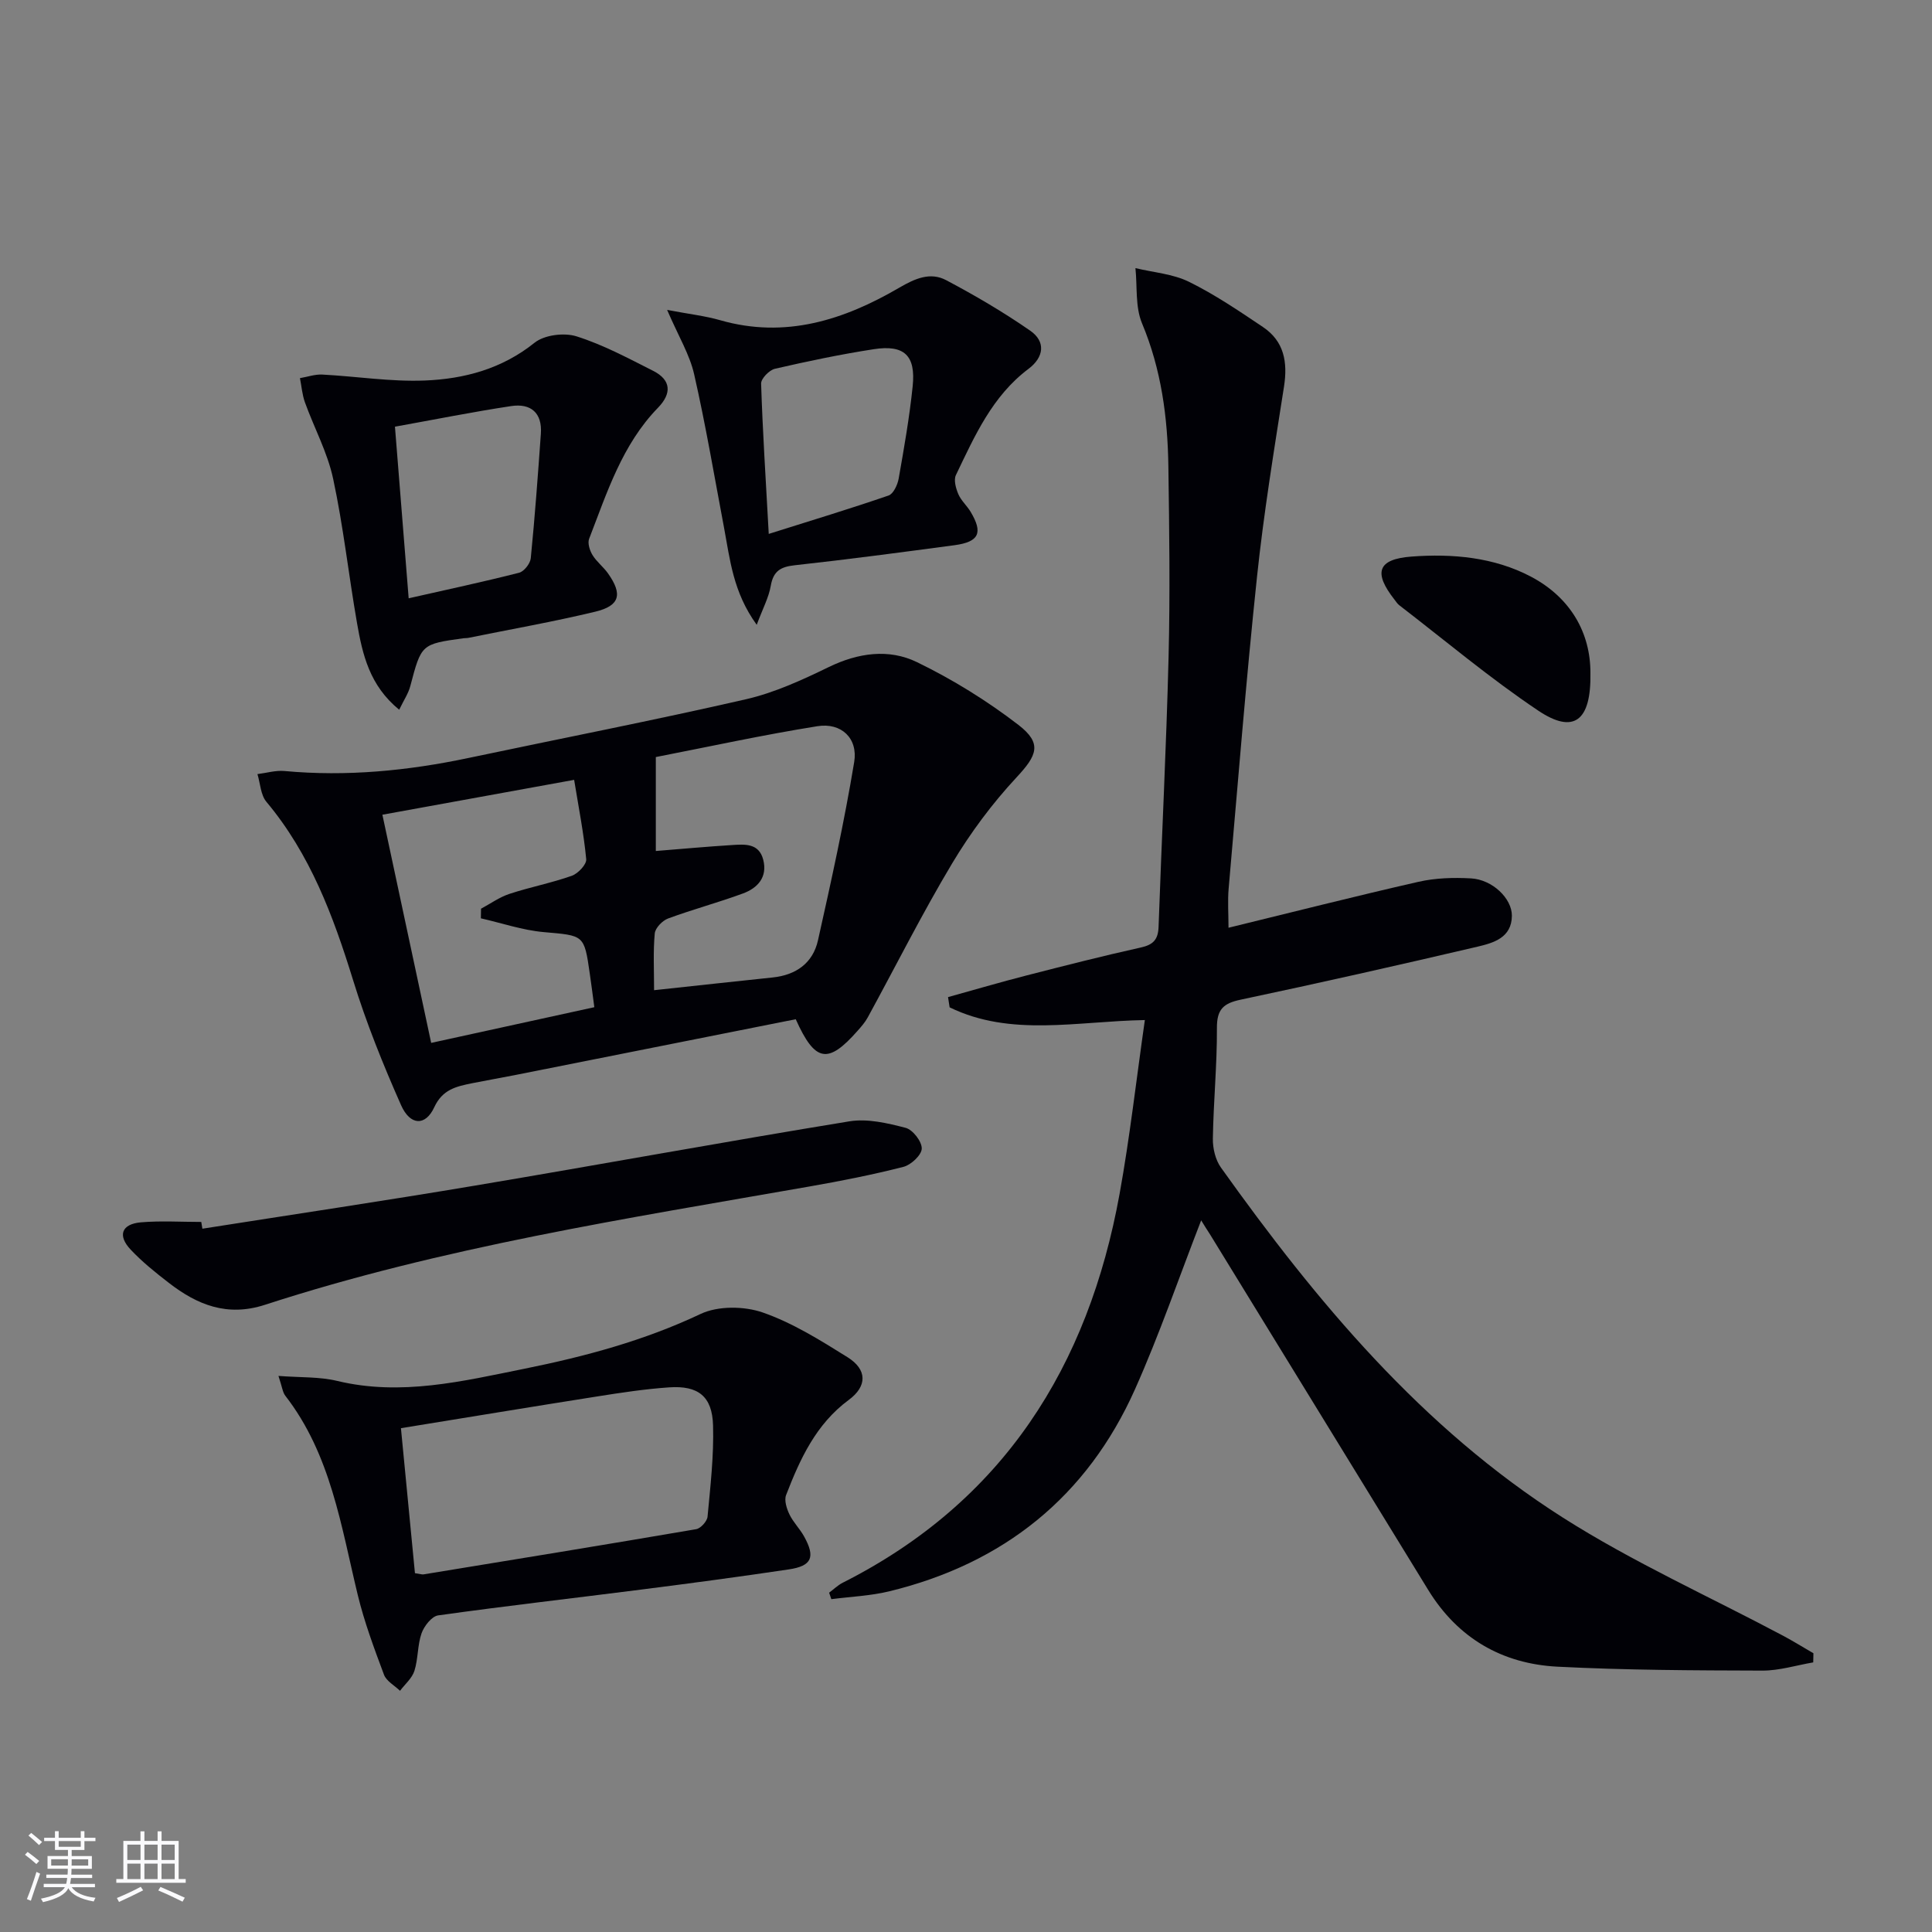
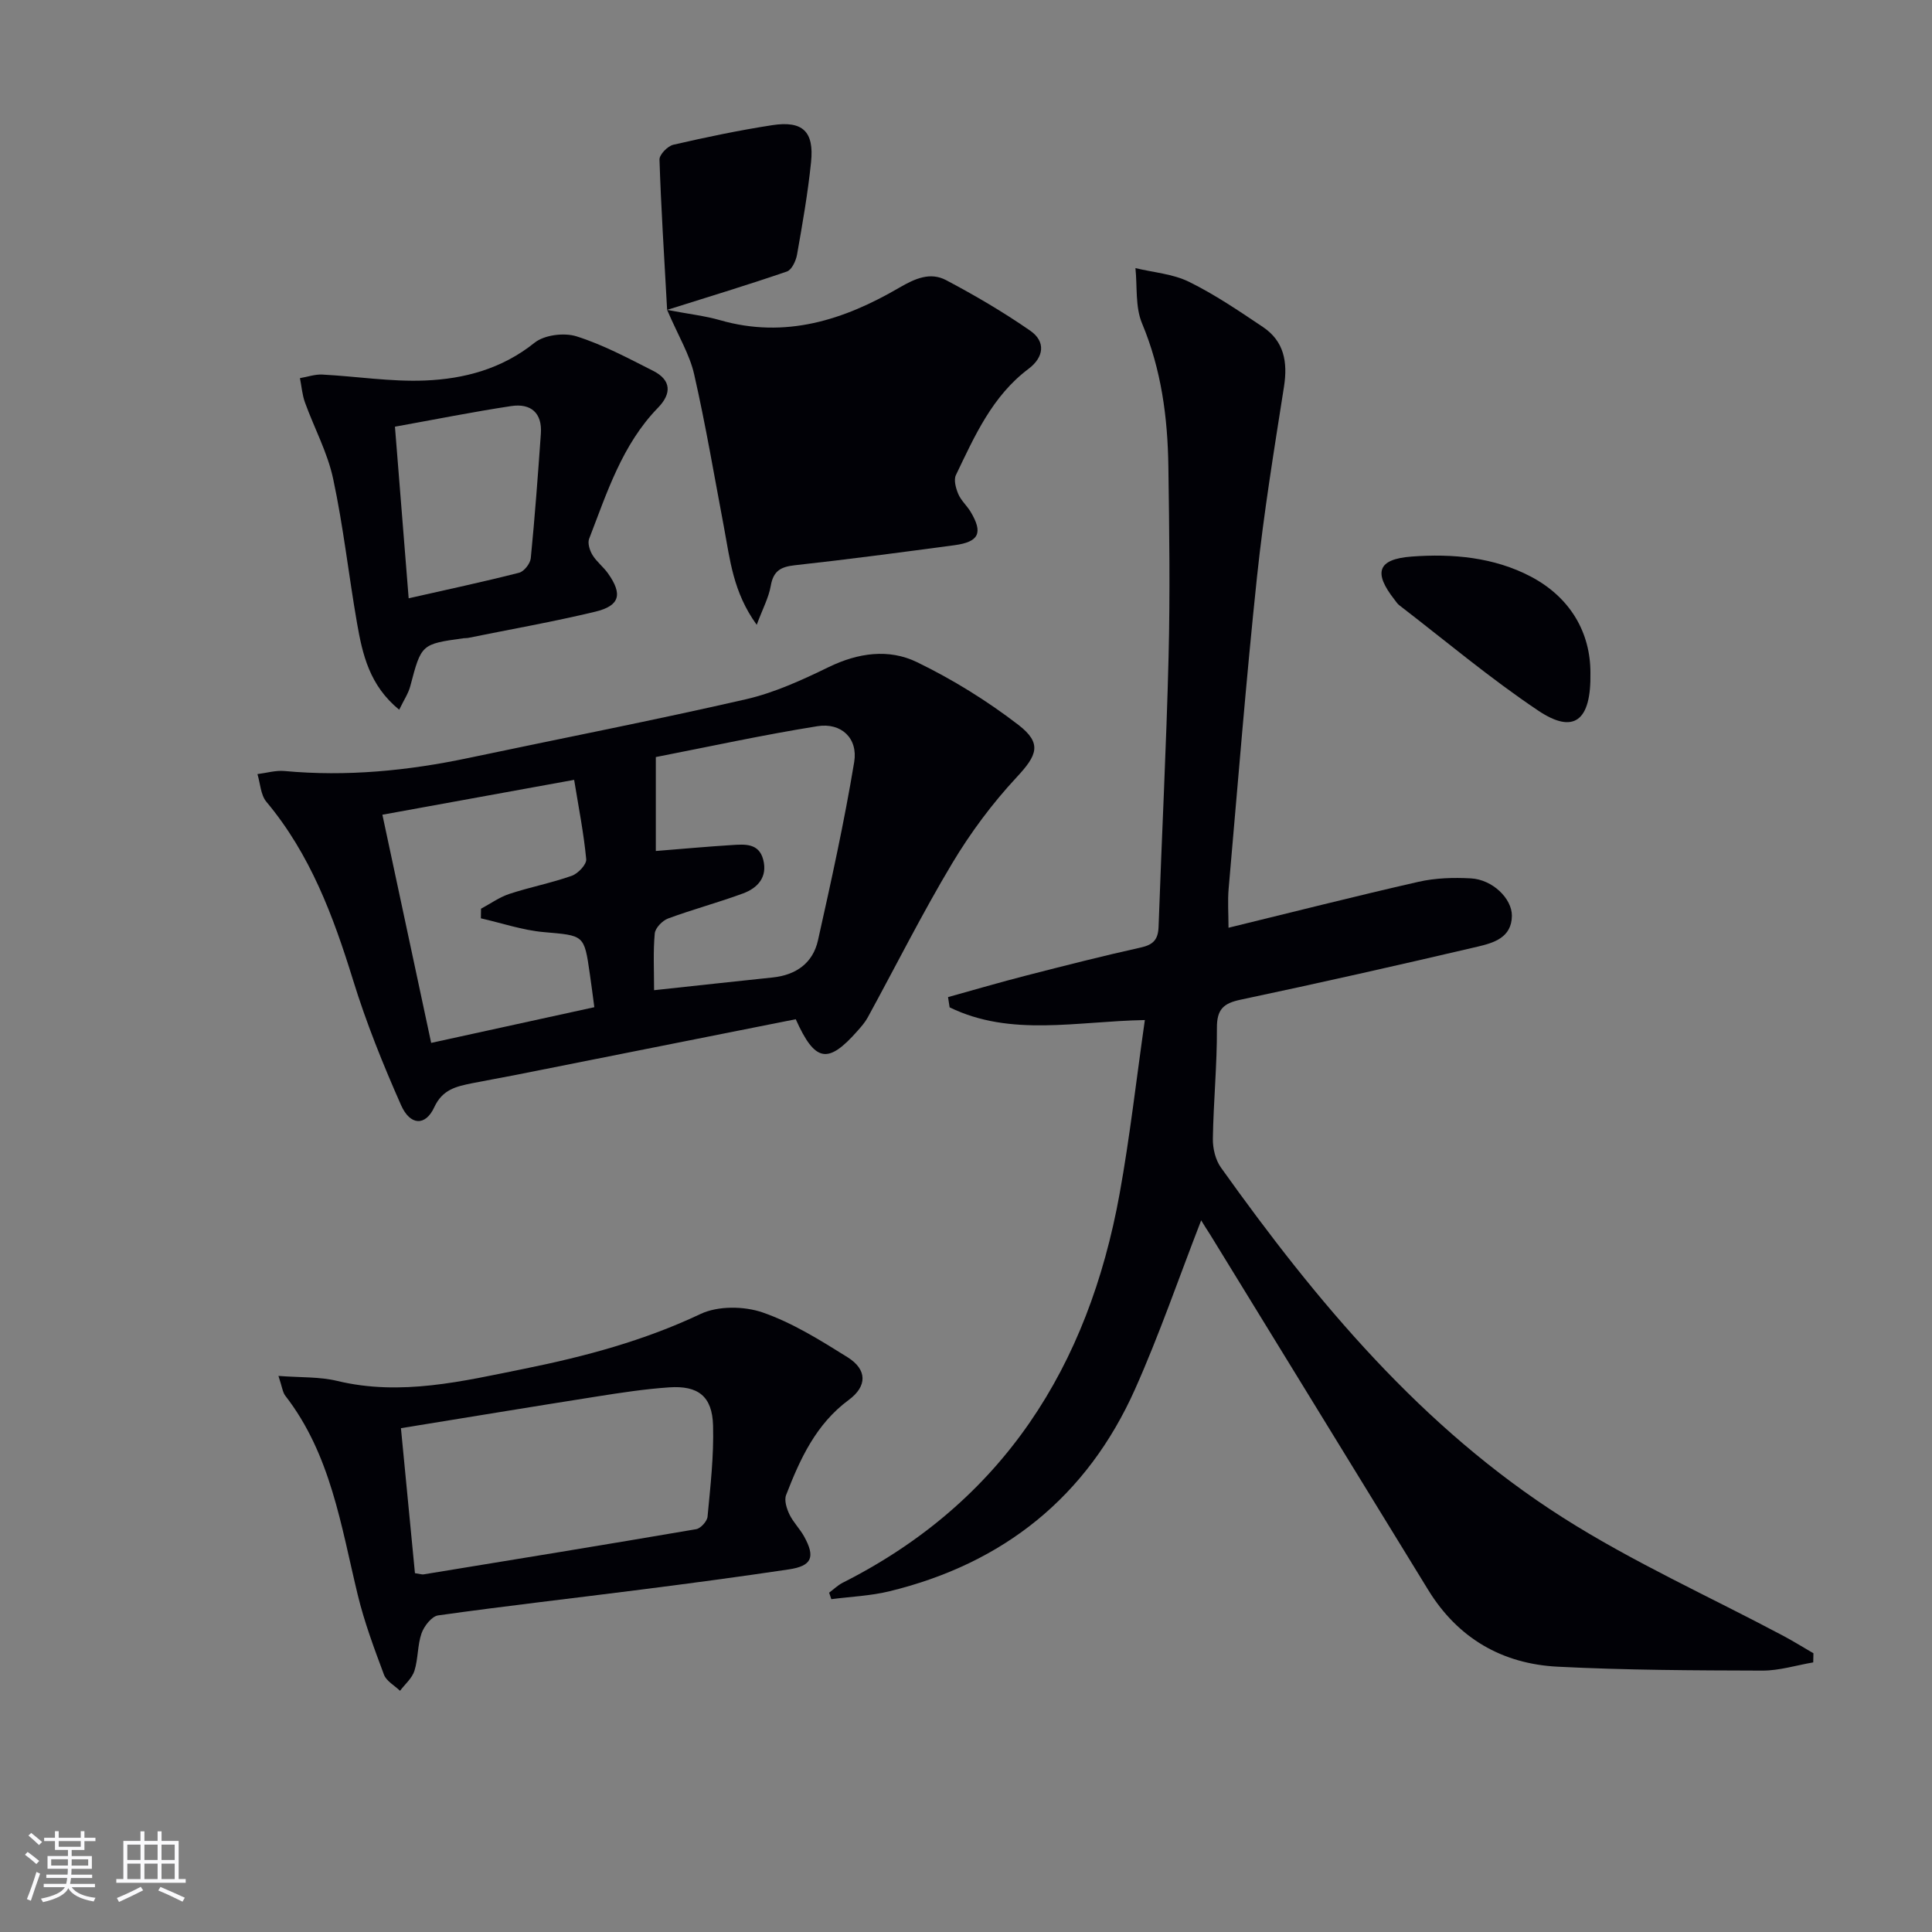
<svg xmlns="http://www.w3.org/2000/svg" enable-background="new 0 0 400 400" viewBox="0 0 400 400">
  <rect x="0" y="0" width="400" height="400" fill="#808080" stroke="none" />
  <g fill="#010106">
    <path d="m248.69 252.66c-4.63 11.91-8.65 23.66-13.69 34.95-9.94 22.27-27.22 36.09-50.86 41.85-3.91.95-8.01 1.11-12.02 1.63-.15-.45-.31-.89-.46-1.34.93-.69 1.79-1.54 2.81-2.06 33.24-16.78 50.85-44.76 57.33-80.52 2.12-11.71 3.45-23.56 5.23-35.98-14.14.25-27.75 3.54-40.42-2.63-.11-.71-.22-1.42-.33-2.12 5.41-1.5 10.81-3.09 16.24-4.48 7.87-2.02 15.74-4.03 23.67-5.79 2.59-.57 3.59-1.65 3.68-4.29.65-18.62 1.61-37.24 2.07-55.86.33-13.12.15-26.26-.04-39.39-.14-10.18-1.45-20.12-5.46-29.7-1.42-3.4-.96-7.59-1.36-11.42 3.72.9 7.75 1.19 11.1 2.84 5.34 2.63 10.33 6.02 15.29 9.35 4.39 2.94 5.16 7.26 4.37 12.33-2.05 13.1-4.2 26.21-5.59 39.39-2.27 21.48-3.98 43.01-5.87 64.53-.23 2.61-.03 5.25-.03 8.13 13.21-3.22 26.23-6.53 39.32-9.51 3.51-.8 7.27-.91 10.88-.71 4.43.24 8.49 4.15 8.47 7.74-.04 4.56-3.82 5.62-7.12 6.4-16.32 3.82-32.67 7.51-49.07 10.98-3.56.75-4.9 2.02-4.88 5.84.04 7.64-.72 15.29-.84 22.93-.03 2.01.53 4.39 1.68 5.99 19.83 27.81 41.63 53.91 70.75 72.44 14.52 9.24 30.38 16.37 45.61 24.47 2.14 1.14 4.2 2.42 6.3 3.64-.01.63-.03 1.26-.04 1.89-3.51.6-7.02 1.71-10.52 1.7-14.14-.04-28.3-.09-42.42-.81-11.47-.59-20.64-5.89-26.78-15.9-15.05-24.53-30.11-49.06-45.16-73.59-.63-.95-1.23-1.93-1.84-2.92z" />
    <path d="m164.75 211.02c-19.57 3.89-38.91 7.75-58.26 11.59-2.93.58-5.87 1.08-8.79 1.67-3.21.66-6.08 1.25-7.8 4.98-1.81 3.92-4.98 3.8-6.86-.44-3.75-8.46-7.23-17.1-9.95-25.93-4.1-13.27-8.87-26.06-17.94-36.89-1.19-1.43-1.26-3.8-1.85-5.73 1.87-.23 3.77-.81 5.6-.64 12.87 1.19 25.55-.05 38.14-2.71 19.14-4.04 38.35-7.78 57.42-12.15 5.91-1.36 11.62-3.99 17.12-6.66 6.09-2.96 12.44-3.85 18.27-1.02 7.38 3.58 14.5 7.99 21 12.99 5.01 3.86 3.83 6.33-.37 10.85-5.04 5.41-9.55 11.48-13.35 17.83-6.22 10.39-11.66 21.25-17.47 31.88-.55 1.01-1.34 1.91-2.11 2.78-6.12 6.94-8.79 6.54-12.8-2.4zm-29.33-6.01c8.78-.95 16.68-1.81 24.59-2.64 4.82-.51 8.29-2.99 9.34-7.67 2.74-12.25 5.45-24.53 7.5-36.92.82-4.94-2.68-8.21-7.6-7.43-11.27 1.8-22.43 4.24-33.47 6.39v19.45c5.51-.44 10.62-.91 15.74-1.23 2.66-.17 5.61-.44 6.5 3.04.92 3.59-1.14 5.85-4.17 6.97-5.11 1.89-10.41 3.3-15.52 5.19-1.19.44-2.66 1.96-2.77 3.1-.35 3.78-.14 7.61-.14 11.75zm-56.25-36.33c3.4 15.92 6.71 31.4 10.1 47.24 11.53-2.52 22.5-4.92 33.78-7.39-.36-2.7-.63-4.82-.94-6.93-1.16-8.14-1.19-7.88-9.55-8.62-4.38-.39-8.67-1.87-13-2.85.01-.66.02-1.33.03-1.99 1.96-1.05 3.83-2.4 5.91-3.08 4.25-1.4 8.68-2.25 12.89-3.74 1.29-.46 3.08-2.35 2.98-3.43-.51-5.38-1.57-10.71-2.5-16.43-13.53 2.46-26.38 4.8-39.7 7.22z" />
    <path d="m57.65 284.87c4.57.35 8.49.15 12.14 1.03 13.24 3.19 26 .06 38.8-2.52 12.52-2.53 24.77-5.81 36.46-11.34 3.6-1.7 9-1.64 12.85-.31 6.19 2.15 11.94 5.75 17.56 9.26 4.11 2.56 4.12 6.01.25 8.86-6.78 5.01-10.07 12.22-12.96 19.69-.42 1.1.12 2.79.69 3.99.78 1.63 2.15 2.97 3.03 4.56 2.39 4.3 1.63 6.13-3.17 6.84-10.18 1.52-20.38 2.88-30.59 4.18-14 1.79-28.03 3.38-42 5.34-1.33.19-2.9 2.21-3.43 3.7-.86 2.46-.69 5.28-1.48 7.78-.49 1.54-1.95 2.76-2.98 4.13-1.14-1.1-2.82-2-3.32-3.33-2.03-5.43-4.07-10.9-5.43-16.51-3.47-14.33-5.58-29.1-15.01-41.26-.55-.72-.64-1.79-1.41-4.09zm28.26 40.84c1.14.17 1.47.3 1.77.25 18.83-3.08 37.65-6.14 56.45-9.36.94-.16 2.27-1.63 2.36-2.59.59-6.29 1.32-12.61 1.14-18.9-.17-6.02-3.08-8.29-9.11-7.87-4.96.34-9.9 1.09-14.82 1.87-13.41 2.11-26.8 4.33-40.69 6.58.99 10.13 1.93 19.99 2.9 30.02z" />
    <path d="m82.65 146.94c-6.15-5.01-7.6-11.45-8.73-17.92-1.74-9.96-2.83-20.04-4.95-29.91-1.16-5.43-3.92-10.5-5.83-15.79-.58-1.6-.7-3.35-1.04-5.03 1.55-.26 3.11-.82 4.64-.74 7.09.37 14.2 1.52 21.25 1.23 8.15-.33 15.93-2.41 22.67-7.81 2.03-1.63 6.13-2.15 8.71-1.33 5.49 1.73 10.68 4.52 15.86 7.14 3.76 1.9 3.86 4.7 1 7.64-7.43 7.64-10.55 17.55-14.26 27.14-.35.91.13 2.42.7 3.35.85 1.4 2.25 2.45 3.2 3.79 3.07 4.33 2.48 6.71-2.61 7.94-8.69 2.09-17.51 3.64-26.28 5.42-.32.07-.67.04-.99.08-8.79 1.21-8.75 1.23-11.04 9.9-.39 1.51-1.32 2.87-2.3 4.9zm1.96-23.07c8.07-1.83 15.5-3.41 22.86-5.29 1.03-.26 2.31-1.9 2.42-3 .85-8.58 1.48-17.18 2.09-25.78.31-4.33-2.09-6.33-6.12-5.73-7.95 1.2-15.85 2.79-24.09 4.27.97 12.14 1.88 23.52 2.84 35.53z" />
-     <path d="m41.9 254.39c18.83-2.96 37.69-5.77 56.48-8.93 25.84-4.34 51.62-9.08 77.48-13.3 3.74-.61 7.88.37 11.65 1.35 1.48.39 3.36 2.82 3.33 4.29-.03 1.33-2.21 3.38-3.78 3.78-6.42 1.64-12.94 2.93-19.47 4.07-37.92 6.65-76 12.55-112.75 24.5-7.79 2.53-14.01.01-19.9-4.56-2.76-2.13-5.51-4.34-7.89-6.87-2.76-2.93-1.88-5.3 2.13-5.65 4.13-.35 8.32-.08 12.49-.08.08.47.16.93.23 1.4z" />
-     <path d="m138.12 64.16c4.61.88 7.87 1.24 10.96 2.13 13.51 3.88 25.63-.03 37.11-6.73 3.28-1.91 6.42-3.29 9.71-1.55 5.97 3.16 11.84 6.6 17.39 10.45 3.28 2.27 2.84 5.51-.34 7.9-7.52 5.64-11.16 13.92-15.04 22-.49 1.02-.01 2.74.5 3.94.57 1.34 1.78 2.39 2.55 3.67 2.6 4.36 1.75 6.22-3.34 6.91-11.02 1.47-22.04 2.94-33.08 4.15-2.93.32-4.43 1.2-4.96 4.25-.42 2.44-1.67 4.74-2.91 8.08-4.92-6.79-5.53-13.56-6.77-20.13-2-10.59-3.79-21.22-6.18-31.72-.92-4.09-3.24-7.87-5.6-13.35zm21.04 46.38c8.89-2.8 16.9-5.23 24.81-7.95 1-.35 1.86-2.21 2.09-3.5 1.12-6.35 2.24-12.72 2.9-19.13.66-6.37-1.74-8.64-8.07-7.66-6.86 1.06-13.68 2.49-20.45 4.05-1.17.27-2.89 2.04-2.86 3.07.31 9.74.94 19.47 1.58 31.12z" />
+     <path d="m138.12 64.16c4.61.88 7.87 1.24 10.96 2.13 13.51 3.88 25.63-.03 37.11-6.73 3.28-1.91 6.42-3.29 9.71-1.55 5.97 3.16 11.84 6.6 17.39 10.45 3.28 2.27 2.84 5.51-.34 7.9-7.52 5.64-11.16 13.92-15.04 22-.49 1.02-.01 2.74.5 3.94.57 1.34 1.78 2.39 2.55 3.67 2.6 4.36 1.75 6.22-3.34 6.91-11.02 1.47-22.04 2.94-33.08 4.15-2.93.32-4.43 1.2-4.96 4.25-.42 2.44-1.67 4.74-2.91 8.08-4.92-6.79-5.53-13.56-6.77-20.13-2-10.59-3.79-21.22-6.18-31.72-.92-4.09-3.24-7.87-5.6-13.35zc8.89-2.8 16.9-5.23 24.81-7.95 1-.35 1.86-2.21 2.09-3.5 1.12-6.35 2.24-12.72 2.9-19.13.66-6.37-1.74-8.64-8.07-7.66-6.86 1.06-13.68 2.49-20.45 4.05-1.17.27-2.89 2.04-2.86 3.07.31 9.74.94 19.47 1.58 31.12z" />
    <path d="m329.28 139.28c.19 10.07-3.49 12.74-10.77 7.87-10.01-6.7-19.27-14.51-28.84-21.87-.38-.3-.65-.75-.96-1.14-4.4-5.6-3.52-8.38 3.55-8.91 8.47-.63 17.03.13 24.67 4.14 8.3 4.37 12.36 11.72 12.35 19.91z" />
  </g>
  <path d="m5.17 384 .55-.58c.85.61 1.65 1.24 2.4 1.87l-.59.64c-.83-.73-1.62-1.38-2.36-1.93m1.22 9.53-.82-.34c.71-1.76 1.37-3.64 1.98-5.63.24.13.5.25.76.36-.6 1.67-1.24 3.54-1.92 5.61m-.5-13.5.57-.54c.56.44 1.31 1.06 2.26 1.87l-.64.64c-.68-.66-1.41-1.32-2.19-1.97m3.25.46h2.24v-1.36h.77v1.36h4.57v-1.36h.76v1.36h2.28v.69h-2.28v1.84h-2.64v1.26h4.18v2.64h-4.21c0 .45-.02.86-.05 1.21h4.32v.69h-4.38c-.04.34-.1.75-.19 1.22h5.15v.69h-4.82c.87 1.19 2.51 1.92 4.93 2.19-.17.32-.3.57-.37.76-2.77-.49-4.52-1.41-5.26-2.76-.56 1.26-2.3 2.23-5.24 2.9-.12-.24-.26-.48-.43-.72 2.73-.55 4.38-1.34 4.96-2.38h-4.38v-.69h4.65c.1-.38.17-.79.21-1.22h-4.32v-.69h4.4c.03-.34.05-.75.05-1.21h-4.2v-2.64h4.23v-1.26h-2.69v-1.84h-2.24zm1.46 4.46v1.29h3.45c.01-.4.02-.57.01-.53v-.32-.45h-3.46zm1.55-2.59h4.57v-1.19h-4.57zm6.11 2.59h-3.42v.77c-.01.19-.01.37-.02.53h3.44z" fill="#fafafc" />
  <path d="m32.63 379.16h.82v1.98h3.54v7.89h1.46v.78h-14.37v-.78h1.46v-7.89h3.54v-1.98h.82v1.98h2.73zm-3.49 11.48.5.73c-1.61.82-3.28 1.63-5 2.41-.13-.27-.28-.55-.44-.82 1.75-.72 3.4-1.49 4.94-2.32m-2.78-5.55h2.73v-3.18h-2.73zm0 3.95h2.73v-3.2h-2.73zm3.54-3.95h2.73v-3.18h-2.73zm0 3.95h2.73v-3.2h-2.73zm7.89 4.68c-1.84-.92-3.51-1.7-5.02-2.32l.45-.73c1.89.8 3.57 1.55 5.04 2.23zm-1.62-11.81h-2.73v3.18h2.73zm-2.73 7.13h2.73v-3.2h-2.73z" fill="#fafafc" />
</svg>